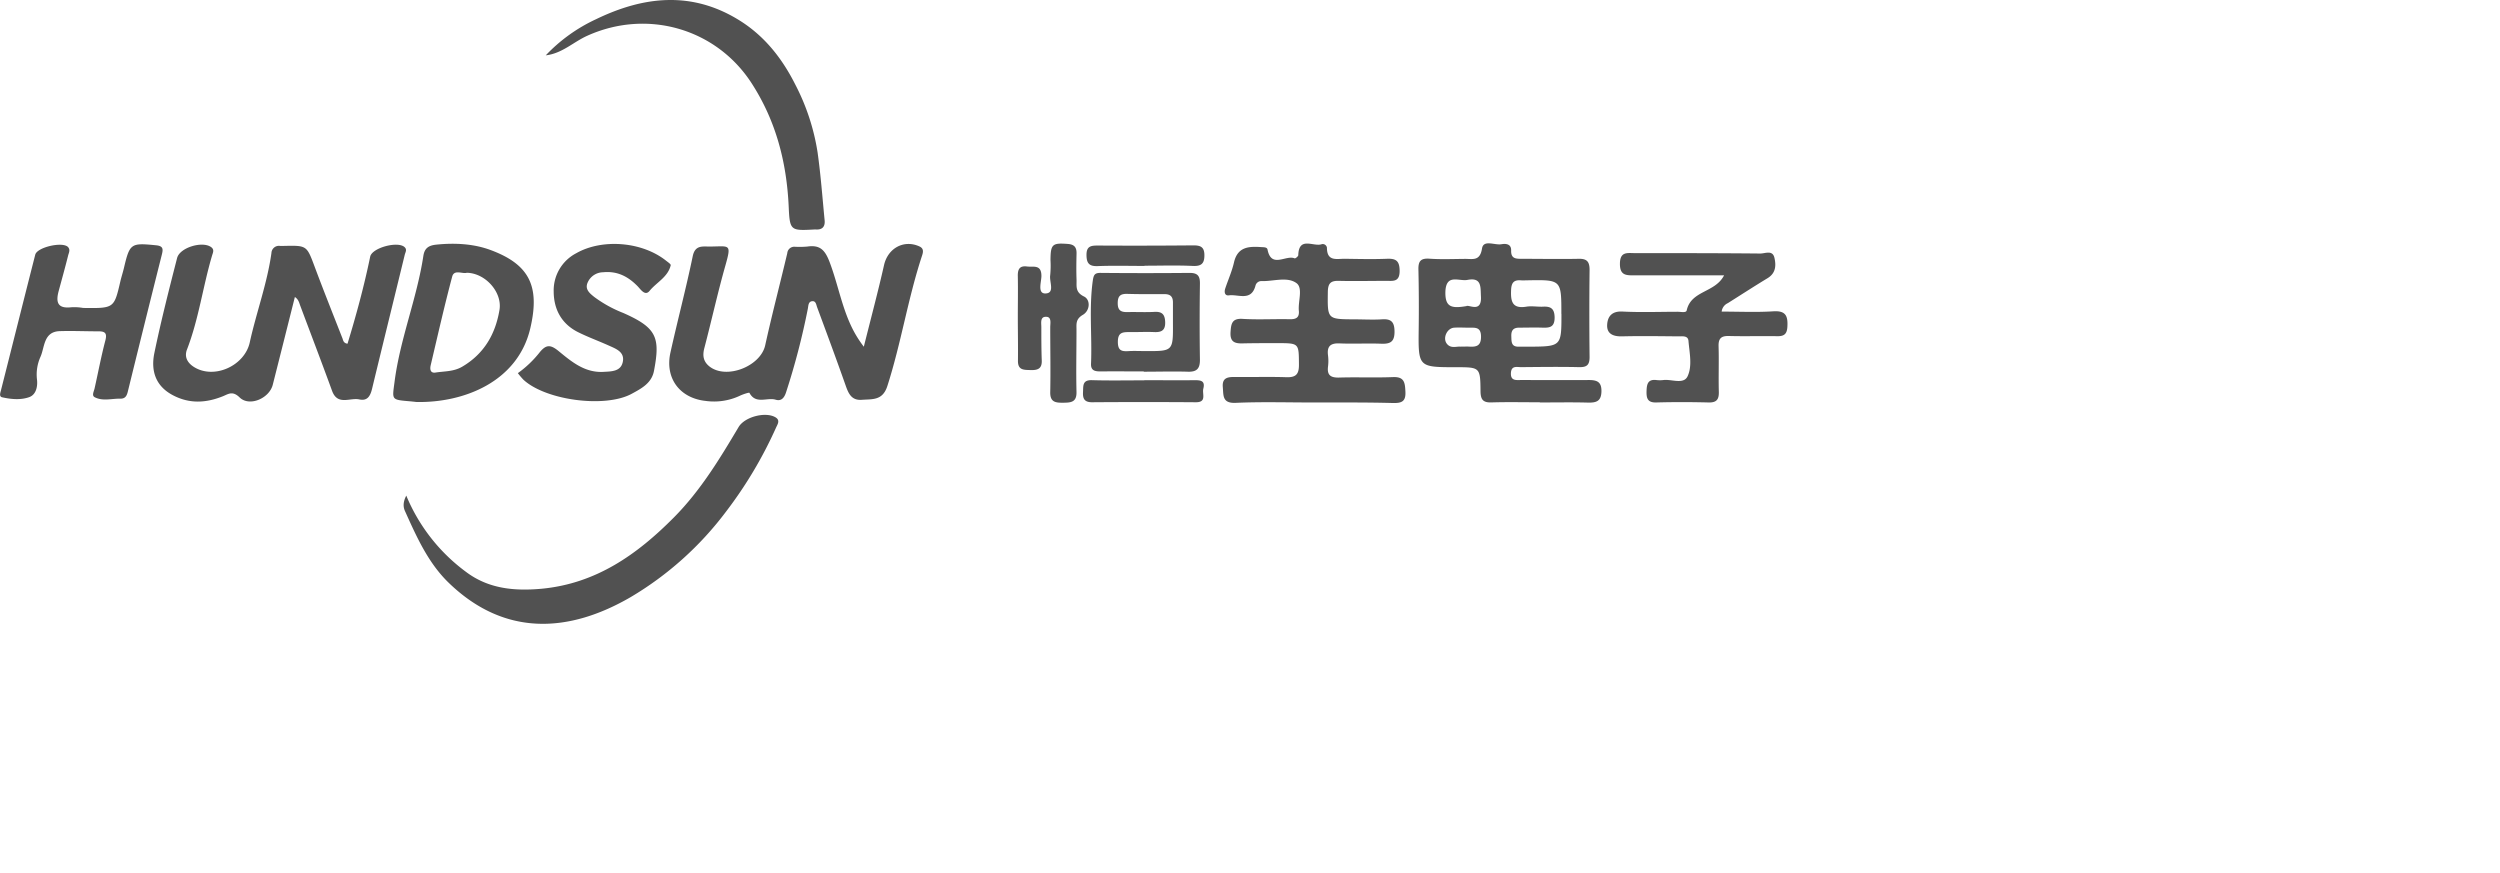
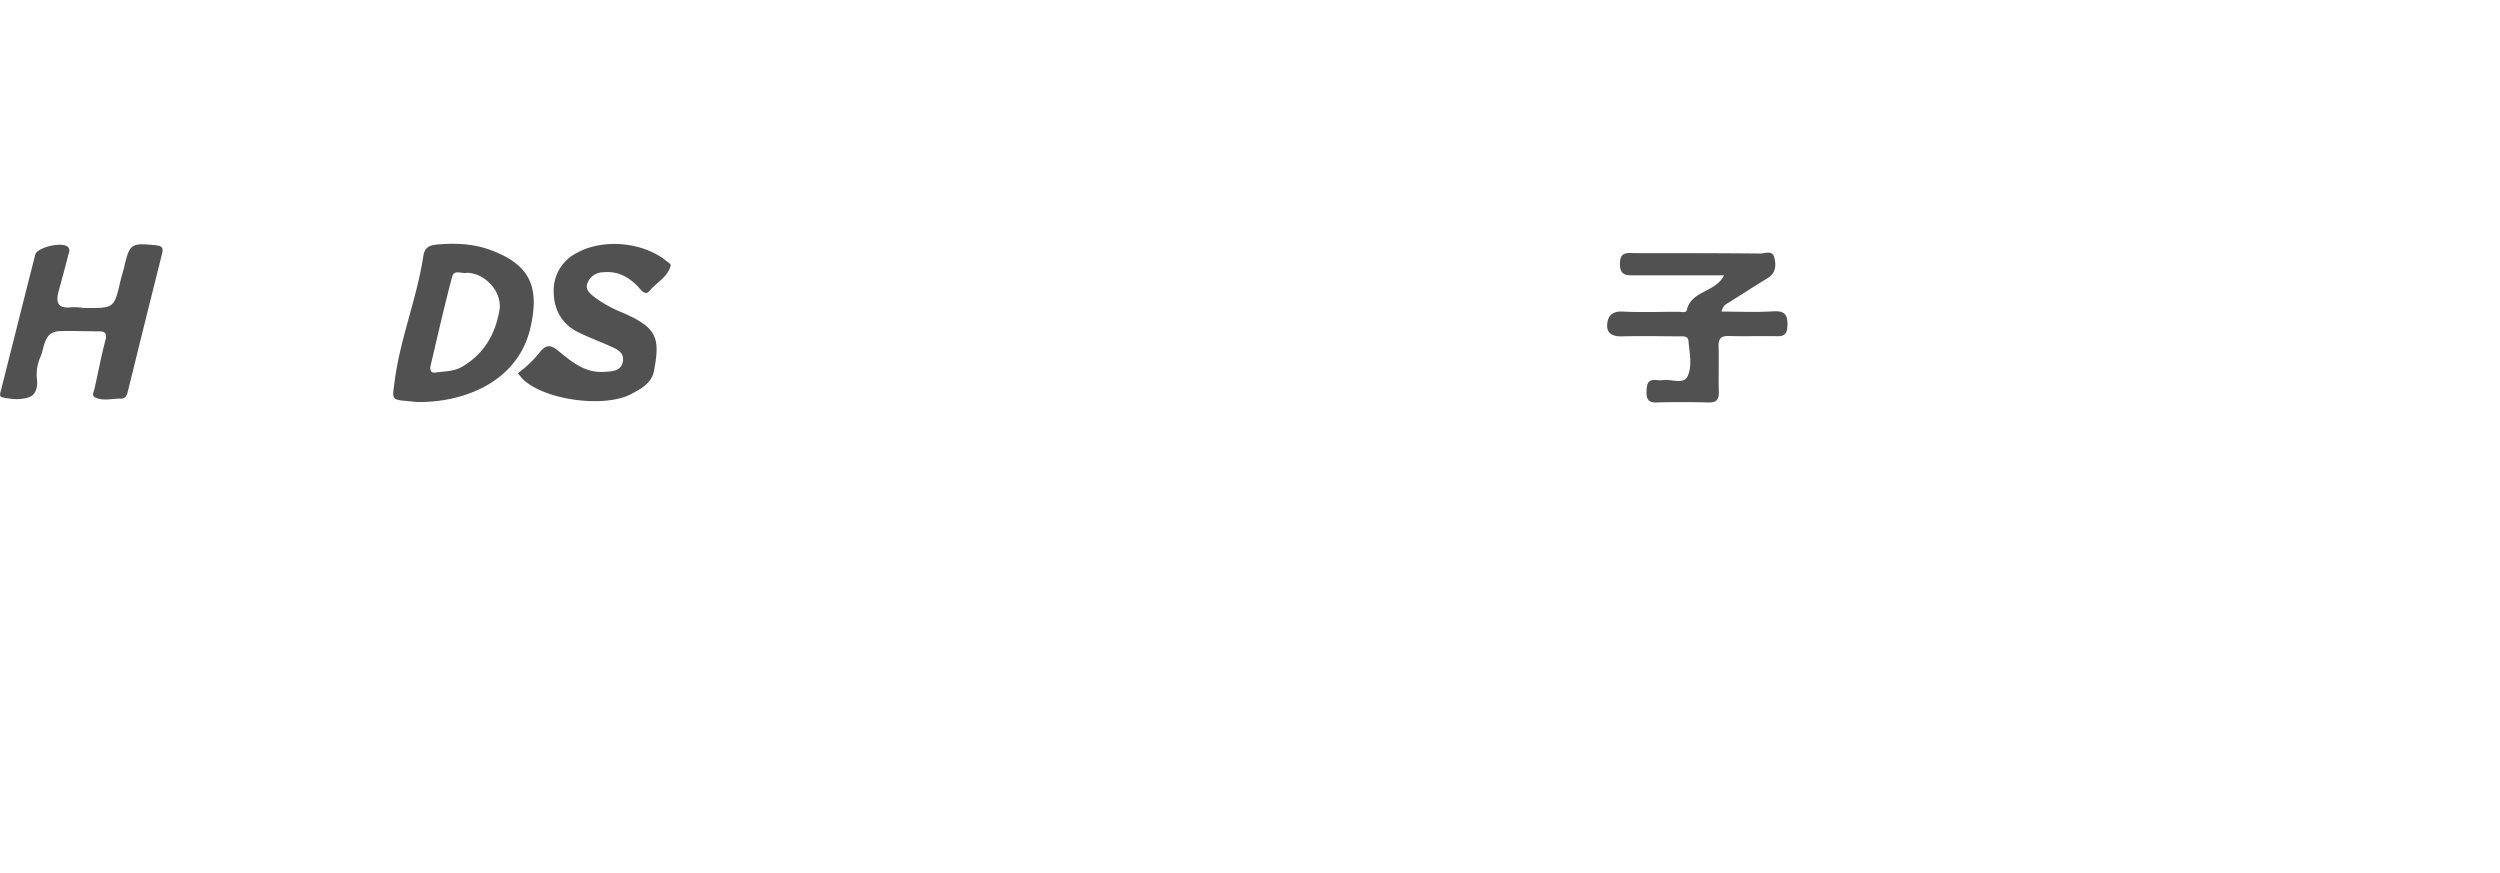
<svg xmlns="http://www.w3.org/2000/svg" t="1751972692468" class="icon" viewBox="0 0 2933 1024" version="1.1" p-id="111602" width="572.852" height="200">
-   <path d="M407.709 403.243c10.246-33.592 19.455-67.508 26.588-102.105 2.108-10.441 32.425-18.579 40.336-11.219 3.242 2.951 0.94 6.031 0.227 8.949-12.743 52.366-25.68 104.731-38.326 157.13-2.01 8.333-5.318 14.721-14.98 12.613-10.895-2.399-25.518 7.652-32.003-10.149-12.159-33.43-24.902-66.633-37.353-99.965-1.297-3.469-1.978-7.263-6.258-10.052-8.722 34.727-17.282 68.87-25.94 102.981-4.053 15.953-27.399 26.102-38.91 14.818-8.106-7.879-12.97-4.118-19.195-1.524-20.006 8.139-39.59 9.338-59.305-1.167-20.557-10.927-25.713-29.182-21.465-49.545 7.749-37.353 17.185-74.382 26.653-111.346 3.242-12.224 29.182-19.974 39.59-12.97 4.539 3.015 2.432 6.712 1.459 10.019-10.83 36.543-15.629 74.577-29.506 110.471-3.242 8.495 0.486 15.564 8.366 20.46 23.702 14.753 59.305-1.589 65.303-28.858 7.717-35.148 20.46-69.129 25.453-104.958a8.787 8.787 0 0 1 9.987-8.333c1.621 0 3.242 0.162 4.864 0 26.88-0.584 26.556-0.454 35.991 24.772 10.506 28.112 21.66 55.997 32.587 83.947 0.811 2.497 1.329 5.415 5.836 6.031zM1013.433 406.777c8.56-34.305 16.764-64.849 23.702-95.685 4.442-19.779 23.151-30.349 41.536-21.984 5.512 2.497 4.345 6.971 3.015 11.024-16.504 50.096-24.481 102.462-40.628 152.72-5.545 17.315-17.477 15.272-29.96 16.212s-15.856-7.879-19.26-17.574c-10.733-30.479-21.984-60.764-33.203-91.081-1.038-2.789-1.394-7.263-5.415-7.069-4.929 0.227-4.766 5.058-5.415 8.593a843.039 843.039 0 0 1-25.583 98.279c-2.464 7.782-6.485 10.473-12.224 8.722-10.052-3.048-23.313 5.869-30.771-8.041-0.389-0.713-7.879 1.751-11.64 3.599a71.334 71.334 0 0 1-39.558 5.901c-30.609-3.242-48.151-26.718-41.471-56.775 8.366-37.807 18.32-75.225 26.167-113.129 2.724-12.97 11.219-11.219 19.26-11.251 23.929 0 26.556-4.28 19.033 22.308-9.079 32.003-16.212 64.557-24.675 96.755-2.335 8.852-1.265 15.92 6.031 21.66 19.876 15.596 59.888-0.195 65.336-24.805 7.976-36.218 17.412-72.112 25.94-108.201a8.203 8.203 0 0 1 8.819-7.458 104.148 104.148 0 0 0 14.591-0.227c14.623-2.14 20.654 3.567 26.199 18.093 10.408 27.302 14.883 56.678 29.182 82.683a136.183 136.183 0 0 0 10.992 16.731zM1806.441 471.951c-18.871 0-37.807-0.422-56.678 0.162-10.052 0.324-12.71-3.502-12.808-13.197-0.259-28.08-0.681-28.047-28.534-28.112-44.681 0-44.519 0-44-44.94 0.292-23.184 0.195-46.432-0.324-69.616-0.227-9.727 2.594-13.489 12.97-12.743 13.975 0.973 28.047 0.324 42.152 0.227 8.722 0 17.12 2.659 19.455-12.03 1.654-10.927 14.721-3.826 22.697-5.156 5.415-0.94 11.705-0.422 11.511 7.36-0.292 9.727 5.609 9.727 12.646 9.727 22.146 0 44.292 0.454 66.406 0 10.084-0.259 12.97 3.502 12.97 13.197q-0.584 51.036 0 102.04c0 9.371-3.242 12.062-12.354 11.867-22.697-0.519-45.394-0.195-68.092 0-4.864 0-11.316-2.075-11.835 6.744-0.551 9.727 6.485 8.333 11.997 8.366 26.458 0 52.917 0.195 79.375 0 9.727 0 15.11 2.205 14.818 13.521s-5.966 13.164-15.531 12.97c-18.904-0.519-37.807-0.162-56.711-0.162z m25.356-103.759c0-40.012 0-40.012-39.558-39.331-2.691 0-5.415 0.259-8.074 0-8.268-0.584-10.96 2.918-11.349 11.316-0.584 13.327 1.232 22.341 17.898 19.617 6.29-1.038 12.97 0.259 19.455 0 9.209-0.519 13.553 2.205 13.716 12.678 0 11.316-5.609 12.192-14.137 11.932-9.144-0.324-18.32 0-27.496 0-7.036 0-9.403 3.469-9.176 10.084s-0.162 12.354 8.69 12.256h11.316c38.812-0.227 38.812-0.227 38.812-38.293z m-111.184-9.241c3.469-1.297 17.898 8.041 16.828-11.122-0.616-10.992 1.167-22.697-15.791-19.455-9.954 2.01-25.551-8.074-25.94 14.818-0.13 17.574 7.782 18.774 24.999 15.888z m-6.679 47.697c4.442 0 7.133-0.162 9.727 0 8.593 0.519 14.04-0.875 13.878-12.03s-6.842-10.149-13.878-10.181c-5.901 0-11.867-0.389-17.736 0-8.301 0.648-13.651 12.256-8.463 18.871 4.896 6.258 12.224 2.562 16.569 3.469zM1542.019 472.21c-30.803 0-61.607-0.973-92.378 0.422-15.856 0.681-14.17-8.755-15.045-18.385-0.973-11.122 5.739-12.062 14.332-11.965 19.974 0.259 40.012-0.422 59.953 0.259 11.057 0.389 15.11-2.983 15.045-14.591-0.195-25.291 0.422-25.324-25.097-25.388-13.521 0-27.01 0-40.531 0.292-9.727 0.324-15.402-1.621-14.623-13.391 0.648-9.922 1.816-16.212 14.397-15.337 18.287 1.102 36.705 0 55.122 0.389 7.425 0.162 11.349-2.01 10.603-9.954-1.038-11.154 5.123-26.718-2.821-32.425-10.797-7.879-27.01-1.945-40.92-2.367a7.036 7.036 0 0 0-7.166 5.545c-5.026 18.514-20.103 9.727-31.063 11.186-4.993 0.713-5.772-3.891-4.377-8.041 3.405-10.214 7.912-20.201 10.279-30.641 4.28-18.579 17.704-18.904 32.425-17.898 2.659 0.162 6.485 0 6.939 2.983 4.507 22.341 21.562 5.804 31.809 10.214 0.811 0.324 4.215-2.367 4.248-3.729 0.648-22.697 18.255-9.306 27.723-12.97a4.993 4.993 0 0 1 5.901 4.215c0 16.861 12.062 12.71 21.498 12.97 16.212 0.227 32.425 0.648 48.637 0 10.895-0.486 15.11 2.399 15.142 14.299 0 13.327-7.912 11.576-15.985 11.608-18.352 0-36.737 0.454-55.122 0-9.727-0.259-12.97 2.724-13.132 12.97-0.389 32.003-0.843 32.003 30.836 32.165 10.797 0 21.66 0.681 32.425 0 11.284-0.843 14.948 3.242 14.98 14.591 0 12.224-5.382 14.397-15.823 14.007-16.212-0.616-32.425 0.324-48.637-0.357-10.765-0.454-14.98 3.437-13.553 14.137a52.366 52.366 0 0 1 0 12.97c-1.265 10.052 2.918 13.229 12.97 12.97 21.044-0.648 42.152 0.324 63.196-0.551 13.424-0.551 14.105 6.485 14.623 17.023 0.616 11.705-4.475 13.521-14.234 13.391-30.965-0.843-61.607-0.616-92.572-0.616z" fill="#515151" p-id="111603" />
-   <path d="M476.644 581.449a211.603 211.603 0 0 0 70.037 89.459c26.361 19.909 56.743 22.697 88.681 19.811 63.941-6.031 112.222-40.174 155.638-84.045 30.868-31.225 53.338-68.286 75.517-105.639 7.069-11.9 30.803-18.093 42.638-11.803 6.647 3.502 3.242 8.203 1.329 12.386a495.642 495.642 0 0 1-58.526 98.376 385.139 385.139 0 0 1-112.027 100.516c-71.658 41.666-147.532 47.307-213.808-17.088-23.832-23.151-37.386-53.63-50.874-83.558-2.075-4.442-2.886-10.116 1.394-18.417z" fill="#515151" p-id="111604" />
  <path d="M2022.681 323.057H1917.982c-10.052 0-17.671 0.357-17.477-13.91s8.787-12.192 17.315-12.192c49.156 0 98.311 0 147.435 0.486 5.674 0 14.332-4.442 16.504 4.961s1.524 18.19-8.203 24.059c-15.629 9.468-30.998 19.455-46.464 29.182a12.386 12.386 0 0 0-7.231 9.922c20.557 0 40.628 0.973 60.569-0.324 14.786-0.973 17.217 5.609 16.537 18.028-0.454 8.463-3.664 11.284-11.803 11.154-18.904-0.324-37.84 0.292-56.711-0.227-9.144-0.227-12.483 2.821-12.224 12.062 0.551 17.834-0.195 35.667 0.292 53.468 0.227 8.949-2.659 12.678-11.997 12.451-20.492-0.519-41.05-0.584-61.607 0-10.214 0.227-11.413-5.318-11.186-13.327s1.394-14.202 11.608-12.97a33.624 33.624 0 0 0 8.074 0c9.727-1.265 23.832 5.512 28.469-4.442 5.739-12.289 2.172-27.593 1.038-41.503-0.551-6.485-7.166-5.285-11.803-5.318-22.146-0.195-44.292-0.551-66.406 0-10.246 0.195-17.834-3.048-17.185-13.748 0.584-9.727 5.642-15.985 17.898-15.369 21.53 1.102 43.19 0.292 64.849 0.259 3.696 0 9.89 1.524 10.57-1.589 5.188-23.573 33.3-20.525 43.838-41.114zM488.673 471.627c-2.691-0.292-5.382-0.616-8.074-0.843-21.984-1.881-20.427-1.654-17.704-22.892 6.485-50.388 26.167-97.598 33.786-147.629 1.329-8.69 5.674-12.256 15.013-13.229 21.692-2.27 43.708-1.07 63.293 6.096 46.205 16.958 58.753 42.703 47.145 92.086-14.721 62.612-77.722 87.482-133.46 86.412z m59.045-151.617c-5.091 1.686-14.85-4.345-17.217 4.507-9.144 34.435-17.023 69.227-25.194 103.921-1.07 4.475-0.616 9.727 5.804 8.625 10.506-1.621 21.206-1.005 31.192-6.874 25.713-15.142 38.91-38.196 43.676-66.503 3.534-20.622-16.245-43.19-38.261-43.676zM97.471 361.286c36.413 0.486 36.38 0.486 43.708-31.095 1.232-5.253 2.918-10.376 4.183-15.629 6.874-29.182 8.139-29.733 37.84-26.783 8.074 0.811 8.366 4.183 6.744 10.635q-19.876 79.084-39.331 158.297c-1.329 5.415-2.172 11.154-9.338 10.992-10.084-0.227-20.59 3.242-30.09-1.654-3.891-1.945-1.038-6.744-0.227-10.343 4.215-18.774 7.749-37.677 12.646-56.257 2.237-8.528-0.292-10.765-8.074-10.733-15.077 0-30.22-0.681-45.394-0.227-19.26 0.616-17.574 19.001-22.697 30.252a50.615 50.615 0 0 0-4.085 26.264c1.005 7.555-0.616 17.834-8.982 20.881-9.987 3.599-21.271 2.594-31.809 0.227-3.794-0.843-2.27-5.026-1.427-8.268 13.456-53.014 26.685-106.061 40.206-159.043 2.27-8.852 32.035-15.596 38.423-9.014 3.242 3.534 0.681 7.231 0 10.635-3.405 13.586-7.166 27.107-10.83 40.628-3.469 12.678-2.14 21.303 14.461 19.455a59.305 59.305 0 0 1 14.072 0.778zM607.542 437.775a124.737 124.737 0 0 0 25.94-24.837c7.458-8.917 12.548-8.722 22.016-0.94 14.948 12.256 30.447 25.421 52.268 24.286 10.052-0.519 21.141-0.454 23.054-12.581 1.783-11.251-8.852-14.786-17.153-18.547-11.803-5.318-23.994-9.727-35.667-15.564-19.26-9.727-28.274-26.75-28.404-47.372a49.156 49.156 0 0 1 26.394-45.103c30.414-17.38 77.268-13.716 105.477 8.755 2.043 1.621 5.707 4.053 5.415 5.318-3.242 13.878-16.601 20.006-24.837 30.09-5.318 6.485-10.343-1.751-14.17-5.642-11.154-11.349-23.702-17.866-40.369-16.212a19.974 19.974 0 0 0-17.866 11.608c-3.923 8.203 2.043 12.97 7.652 17.444a145.911 145.911 0 0 0 33.786 18.644c39.558 17.444 43.676 28.793 36.153 68.092-2.756 14.397-14.818 20.622-25.94 26.685-31.29 17.185-101.457 7.717-127.364-16.569a93.318 93.318 0 0 1-6.388-7.555z" fill="#515151" p-id="111605" />
-   <path d="M640.291 64.925a192.829 192.829 0 0 1 58.98-42.379c55.868-27.042 112.286-33.397 168.089 1.265 29.831 18.514 50.485 45.07 65.887 75.809a257.451 257.451 0 0 1 25.94 79.148c3.729 26.426 5.674 53.111 8.268 79.7 0.713 7.36-2.626 11.251-10.311 10.765a13.813 13.813 0 0 0-1.621 0c-27.755 1.492-28.955 1.556-30.187-25.94-2.302-52.236-14.656-100.776-43.319-145.295-41.536-64.557-122.695-87.935-193.218-55.965-16.277 7.36-29.442 20.752-48.507 22.892z" fill="#515151" p-id="111606" />
-   <path d="M1341.829 435.765c-16.731 0-33.495-0.227-50.193 0-6.842 0-11.997-0.713-11.64-9.111 1.362-32.23-2.432-64.493 1.978-96.755 1.038-7.717 2.302-9.922 9.987-9.727q51.879 0.486 103.759 0c9.306 0 12.159 3.567 12.03 12.516-0.389 29.669-0.454 59.369 0 89.038 0.162 10.441-3.405 14.688-14.007 14.364-17.282-0.519-34.565 0-51.879 0z m1.362-23.897c33.106 0.195 33.106 0.195 32.911-32.781v-24.286c0-6.744-3.015-9.727-9.727-9.727-14.494 0-29.02 0.162-43.481-0.292-8.074-0.259-11.608 2.075-11.576 10.96 0 9.468 4.896 10.57 12.289 10.376 10.246-0.227 20.525 0.357 30.771-0.227 9.209-0.519 12.386 3.242 12.613 12.256 0.227 9.727-4.669 11.803-12.97 11.446-9.727-0.454-19.455 0.162-29.182 0-7.749 0-13.229 0.422-13.359 10.992s4.085 11.867 12.451 11.349c6.29-0.389 12.775-0.065 19.26-0.065zM1194.103 372.699c0-16.212 0.324-32.425 0-48.637-0.227-8.106 2.075-12.581 10.862-11.413 7.263 0.973 16.764-2.821 16.828 11.024 0 7.101-4.929 20.817 4.702 20.622 11.511-0.259 4.345-13.813 5.609-21.4a115.853 115.853 0 0 0 0.324-17.769c0.162-18.709 2.205-20.298 20.298-18.936 7.685 0.584 10.408 3.988 10.279 11.186-0.227 10.246-0.389 20.492 0 30.739 0.259 7.49-1.848 14.591 8.755 19.747 7.717 3.729 7.263 16.439-1.329 21.498s-7.49 10.668-7.49 17.509c0 24.286-0.584 48.637 0 72.793 0.357 12.127-6.29 12.71-15.24 12.808s-15.823-0.324-15.564-12.451c0.519-25.324 0-50.68 0-76.036 0-4.572 1.783-11.835-4.28-12.289-7.944-0.616-6.128 7.231-6.161 12.224 0 12.97 0 25.94 0.486 38.91 0.422 9.727-4.702 11.576-12.97 11.349s-15.272 0.195-14.948-11.349c0.195-16.699-0.13-33.43-0.162-50.128zM1342.478 446.044c19.974 0 39.947 0.195 59.888 0 7.425 0 11.511 1.459 9.371 9.922-1.589 6.193 4.475 16.212-9.144 15.953q-60.764-0.454-121.43 0c-9.014 0-10.992-4.28-10.57-12.062 0.389-7.133-0.843-14.17 10.343-13.845 20.492 0.616 41.017 0.195 61.607 0.195zM1342.77 312c-18.352 0-36.737-0.519-55.122 0.195-10.279 0.389-12.97-3.891-12.97-13.294 0-10.279 5.545-10.862 13.586-10.83q55.9 0.324 111.768-0.195c8.528 0 12.97 1.881 12.97 11.64s-3.632 12.97-13.683 12.483c-18.839-0.908-37.742-0.259-56.646-0.259z" fill="#515151" p-id="111607" />
</svg>